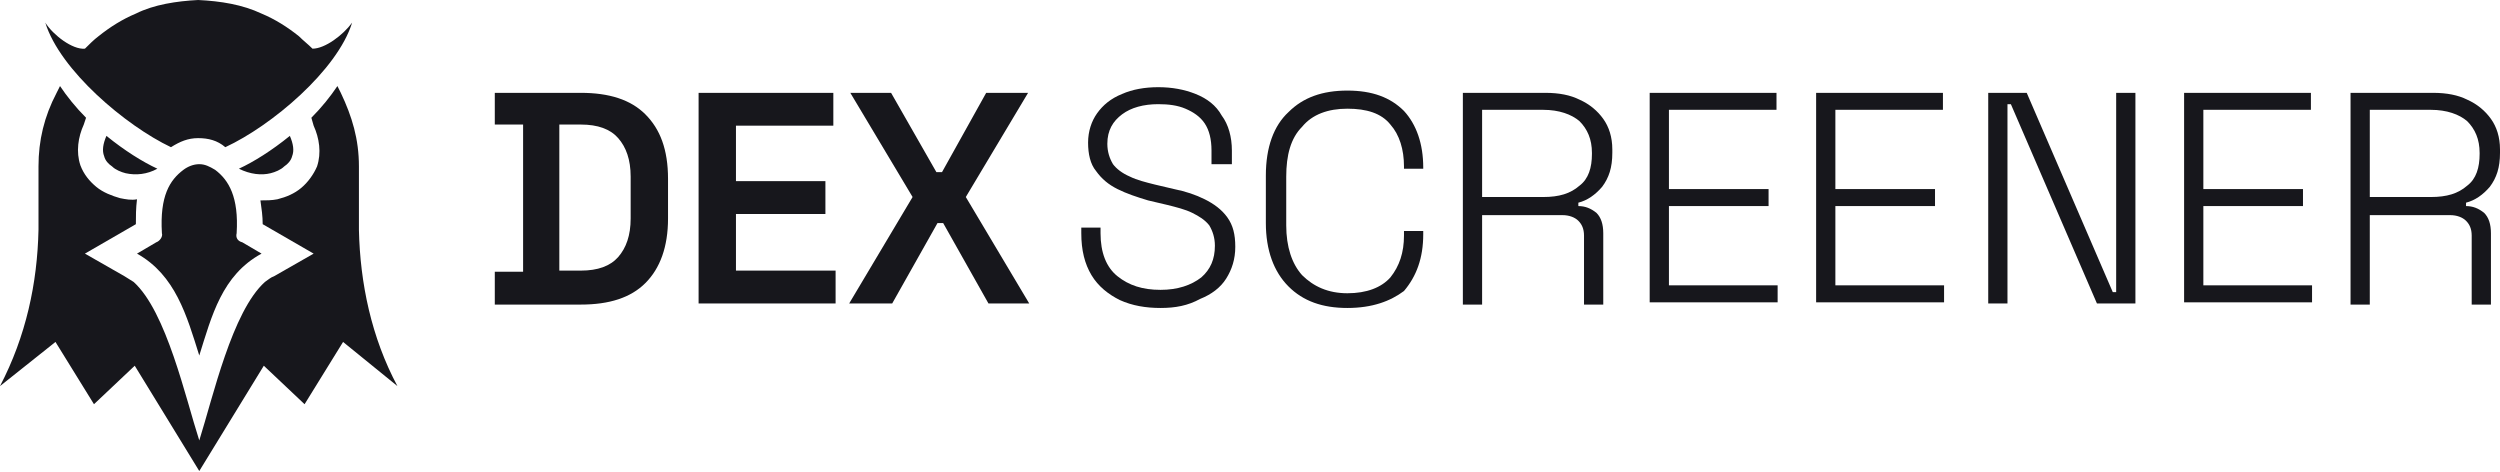
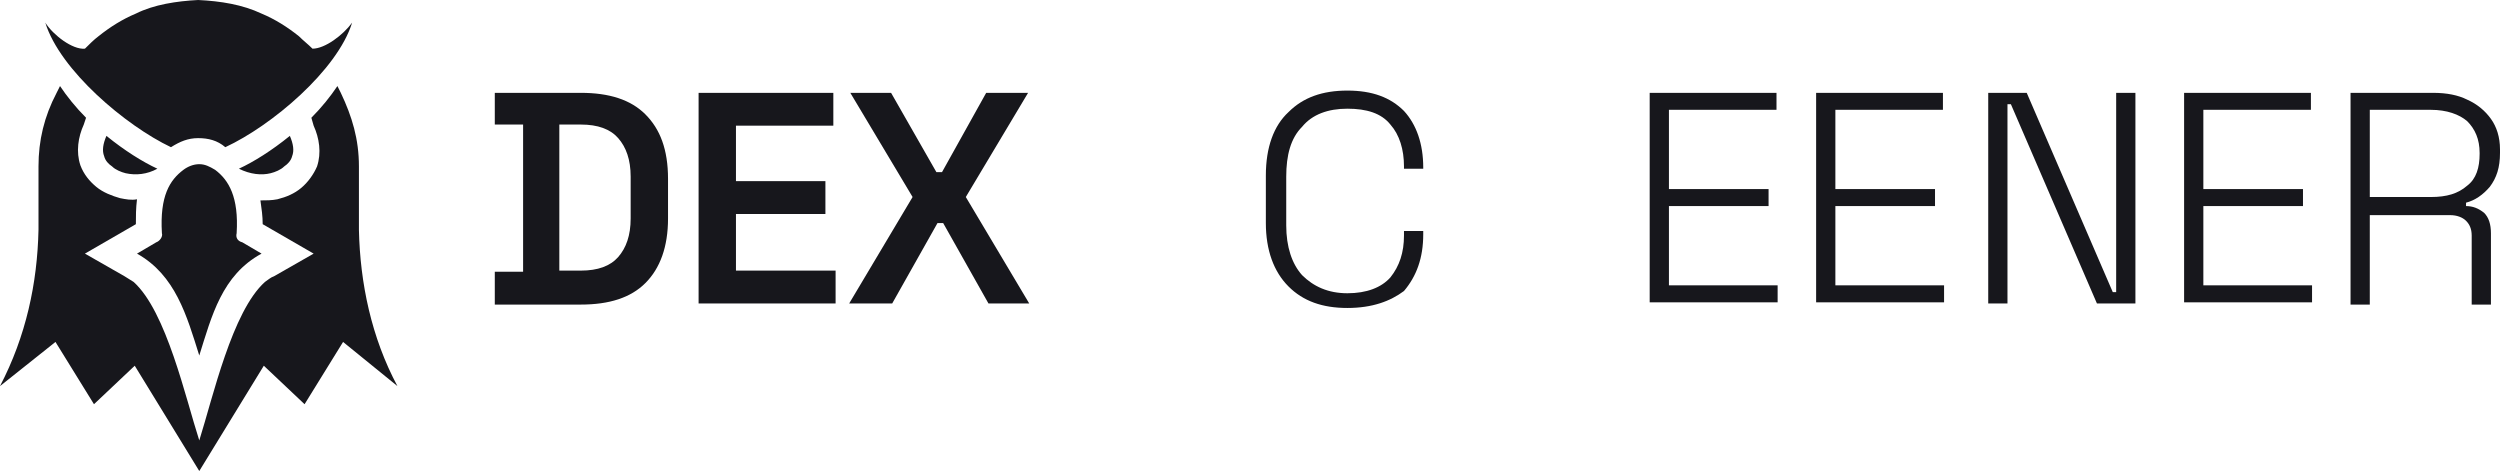
<svg xmlns="http://www.w3.org/2000/svg" version="1.1" id="Layer_1" x="0px" y="0px" width="220.8px" height="41.7px" viewBox="0 0 220.8 41.7" style="enable-background:new 0 0 220.8 41.7;" xml:space="preserve">
  <style type="text/css"> .st0{fill-rule:evenodd;clip-rule:evenodd;fill:#17171C;} .st1{fill:#17171C;} </style>
  <g>
    <path class="st0" d="M21.1,14.9c1.3-0.6,2.9-1.6,4.5-2.9c0.3,0.7,0.4,1.3,0.2,1.8c-0.1,0.4-0.4,0.7-0.7,0.9 c-0.3,0.3-0.8,0.5-1.2,0.6C23.1,15.5,22.1,15.4,21.1,14.9 M21.4,21.4l1.7,1c-3.5,1.9-4.4,5.5-5.5,9c-1.1-3.5-2.1-7.1-5.5-9l1.7-1 c0.3-0.1,0.6-0.5,0.5-0.8c-0.2-3.3,0.7-4.7,1.9-5.6c0.4-0.3,0.9-0.5,1.4-0.5s0.9,0.2,1.4,0.5c1.2,0.9,2.1,2.4,1.9,5.6 C20.8,21,21,21.3,21.4,21.4L21.4,21.4z M17.5,0c2,0.1,3.9,0.4,5.6,1.2c1.2,0.5,2.3,1.2,3.3,2c0.4,0.4,0.8,0.7,1.2,1.1 c1.1,0,2.7-1.2,3.5-2.3C29.8,6.2,24,11.1,19.9,13c0,0,0,0,0,0c-0.7-0.6-1.5-0.8-2.4-0.8s-1.6,0.3-2.4,0.8c0,0,0,0,0,0 C11.1,11.1,5.3,6.2,4,2c0.7,1.1,2.4,2.4,3.5,2.3c0.4-0.4,0.8-0.8,1.2-1.1c1-0.8,2.1-1.5,3.3-2C13.6,0.4,15.6,0.1,17.5,0 M13.9,14.9 c-1.3-0.6-2.9-1.6-4.5-2.9c-0.3,0.7-0.4,1.3-0.2,1.8c0.1,0.4,0.4,0.7,0.7,0.9c0.3,0.3,0.8,0.5,1.2,0.6C12,15.5,13,15.4,13.9,14.9" />
    <path class="st0" d="M27.5,10.4c0.9-0.9,1.7-1.9,2.3-2.8l0.3,0.6c1,2.1,1.6,4.1,1.6,6.5l0,3.7l0,1.9c0.1,4.7,1.1,9.5,3.4,13.8 l-4.8-3.9l-3.4,5.5l-3.6-3.4l-5.7,9.3l-5.7-9.3l-3.6,3.4l-3.4-5.5L0,34.1c2.3-4.4,3.3-9.1,3.4-13.8l0-1.9l0-3.7 c0-2.3,0.5-4.4,1.6-6.5l0.3-0.6c0.6,0.9,1.4,1.9,2.3,2.8L7.4,11c-0.5,1.1-0.7,2.4-0.3,3.6c0.3,0.8,0.8,1.4,1.4,1.9 c0.6,0.5,1.4,0.8,2.1,1c0.5,0.1,1,0.2,1.5,0.1C12,18.4,12,19.1,12,19.8l-4.5,2.6l3.5,2c0.3,0.2,0.5,0.3,0.8,0.5 c2.9,2.6,4.6,10.3,5.8,14c1.2-3.8,2.9-11.4,5.8-14c0.3-0.2,0.5-0.4,0.8-0.5l3.5-2l-4.5-2.6c0-0.7-0.1-1.4-0.2-2.1 c0.5,0,1,0,1.5-0.1c0.8-0.2,1.5-0.5,2.1-1c0.6-0.5,1.1-1.2,1.4-1.9c0.4-1.2,0.2-2.5-0.3-3.6L27.5,10.4L27.5,10.4z" />
  </g>
  <g>
    <path class="st1" d="M43.7,26.8V24h2.5V11h-2.5V8.2h7.6c2.5,0,4.4,0.6,5.7,1.9c1.3,1.3,2,3.1,2,5.7v3.5c0,2.5-0.7,4.4-2,5.7 c-1.3,1.3-3.2,1.9-5.7,1.9H43.7z M49.4,23.9h1.9c1.5,0,2.6-0.4,3.3-1.2c0.7-0.8,1.1-1.9,1.1-3.4v-3.7c0-1.5-0.4-2.6-1.1-3.4 c-0.7-0.8-1.8-1.2-3.3-1.2h-1.9V23.9z" />
    <path class="st1" d="M61.7,26.8V8.2h11.9v2.9h-8.6V16h7.9v2.9h-7.9v5h8.8v2.9H61.7z" />
    <path class="st1" d="M75,26.8l5.6-9.4l-5.5-9.2h3.6l4,7h0.5l3.9-7h3.7l-5.5,9.2l5.6,9.4h-3.6l-4-7.1h-0.5l-4,7.1H75z" />
-     <path class="st1" d="M102.5,27.2c-1.3,0-2.5-0.2-3.6-0.7c-1-0.5-1.9-1.2-2.5-2.2c-0.6-1-0.9-2.2-0.9-3.7v-0.5h1.7v0.5 c0,1.7,0.5,3,1.5,3.8c1,0.8,2.2,1.2,3.8,1.2c1.5,0,2.7-0.4,3.6-1.1c0.8-0.7,1.2-1.6,1.2-2.8c0-0.7-0.2-1.3-0.5-1.8 c-0.4-0.5-0.9-0.8-1.5-1.1c-0.6-0.3-1.4-0.5-2.2-0.7l-1.7-0.4c-1-0.3-1.9-0.6-2.7-1c-0.8-0.4-1.4-0.9-1.9-1.6 c-0.5-0.6-0.7-1.5-0.7-2.5s0.3-1.9,0.8-2.6c0.5-0.7,1.2-1.3,2.2-1.7c0.9-0.4,2-0.6,3.2-0.6c1.2,0,2.3,0.2,3.3,0.6 c1,0.4,1.8,1,2.3,1.9c0.6,0.8,0.9,1.9,0.9,3.1v1.2H107v-1.2c0-1-0.2-1.8-0.6-2.4c-0.4-0.6-1-1-1.7-1.3c-0.7-0.3-1.5-0.4-2.4-0.4 c-1.3,0-2.4,0.3-3.2,0.9c-0.8,0.6-1.3,1.4-1.3,2.6c0,0.7,0.2,1.3,0.5,1.8c0.3,0.4,0.8,0.8,1.5,1.1c0.6,0.3,1.4,0.5,2.2,0.7l1.7,0.4 c1,0.2,1.9,0.5,2.7,0.9c0.8,0.4,1.5,0.9,2,1.6c0.5,0.7,0.7,1.5,0.7,2.6c0,1.1-0.3,2-0.8,2.8c-0.5,0.8-1.3,1.4-2.3,1.8 C104.9,27,103.8,27.2,102.5,27.2z" />
    <path class="st1" d="M119,27.2c-2.2,0-3.9-0.6-5.2-1.9c-1.3-1.3-2-3.2-2-5.6v-4.2c0-2.5,0.7-4.4,2-5.6c1.3-1.3,3-1.9,5.2-1.9 c2.2,0,3.8,0.6,5,1.8c1.1,1.2,1.7,2.9,1.7,5v0.1H124v-0.2c0-1.5-0.4-2.8-1.2-3.7c-0.8-1-2.1-1.4-3.8-1.4c-1.7,0-3.1,0.5-4,1.6 c-1,1-1.4,2.5-1.4,4.4v4.3c0,1.9,0.5,3.4,1.4,4.4c1,1,2.3,1.6,4,1.6c1.7,0,3-0.5,3.8-1.4c0.8-1,1.2-2.2,1.2-3.7v-0.4h1.7v0.3 c0,2.1-0.6,3.7-1.7,5C122.8,26.6,121.2,27.2,119,27.2z" />
-     <path class="st1" d="M129.2,26.8V8.2h7.3c1.2,0,2.2,0.2,3,0.6c0.9,0.4,1.6,1,2.1,1.7c0.5,0.7,0.8,1.6,0.8,2.7v0.3 c0,1.3-0.3,2.2-0.9,3c-0.6,0.7-1.3,1.2-2.1,1.4v0.3c0.6,0,1.1,0.2,1.6,0.6c0.4,0.4,0.6,1,0.6,1.8v6.3h-1.7v-6.1 c0-0.6-0.2-1-0.5-1.3c-0.3-0.3-0.8-0.5-1.4-0.5h-7.1v7.9H129.2z M130.9,17.4h5.4c1.4,0,2.4-0.3,3.2-1c0.8-0.6,1.1-1.6,1.1-2.8v-0.1 c0-1.2-0.4-2.1-1.1-2.8c-0.7-0.6-1.8-1-3.2-1h-5.4V17.4z" />
    <path class="st1" d="M145.7,26.8V8.2h11.2v1.5h-9.5v7h8.8v1.5h-8.8v7h9.6v1.5H145.7z" />
    <path class="st1" d="M160.4,26.8V8.2h11.2v1.5h-9.5v7h8.8v1.5h-8.8v7h9.6v1.5H160.4z" />
    <path class="st1" d="M175.6,26.8V8.2h3.4l7.6,17.6h0.3V8.2h1.7v18.6h-3.4l-7.6-17.6h-0.3v17.6H175.6z" />
    <path class="st1" d="M192.9,26.8V8.2h11.2v1.5h-9.5v7h8.8v1.5h-8.8v7h9.6v1.5H192.9z" />
    <path class="st1" d="M207.6,26.8V8.2h7.3c1.2,0,2.2,0.2,3,0.6c0.9,0.4,1.6,1,2.1,1.7c0.5,0.7,0.8,1.6,0.8,2.7v0.3 c0,1.3-0.3,2.2-0.9,3c-0.6,0.7-1.3,1.2-2.1,1.4v0.3c0.6,0,1.1,0.2,1.6,0.6c0.4,0.4,0.6,1,0.6,1.8v6.3h-1.7v-6.1 c0-0.6-0.2-1-0.5-1.3c-0.3-0.3-0.8-0.5-1.4-0.5h-7.1v7.9H207.6z M209.3,17.4h5.4c1.4,0,2.4-0.3,3.2-1c0.8-0.6,1.1-1.6,1.1-2.8v-0.1 c0-1.2-0.4-2.1-1.1-2.8c-0.7-0.6-1.8-1-3.2-1h-5.4V17.4z" />
  </g>
</svg>